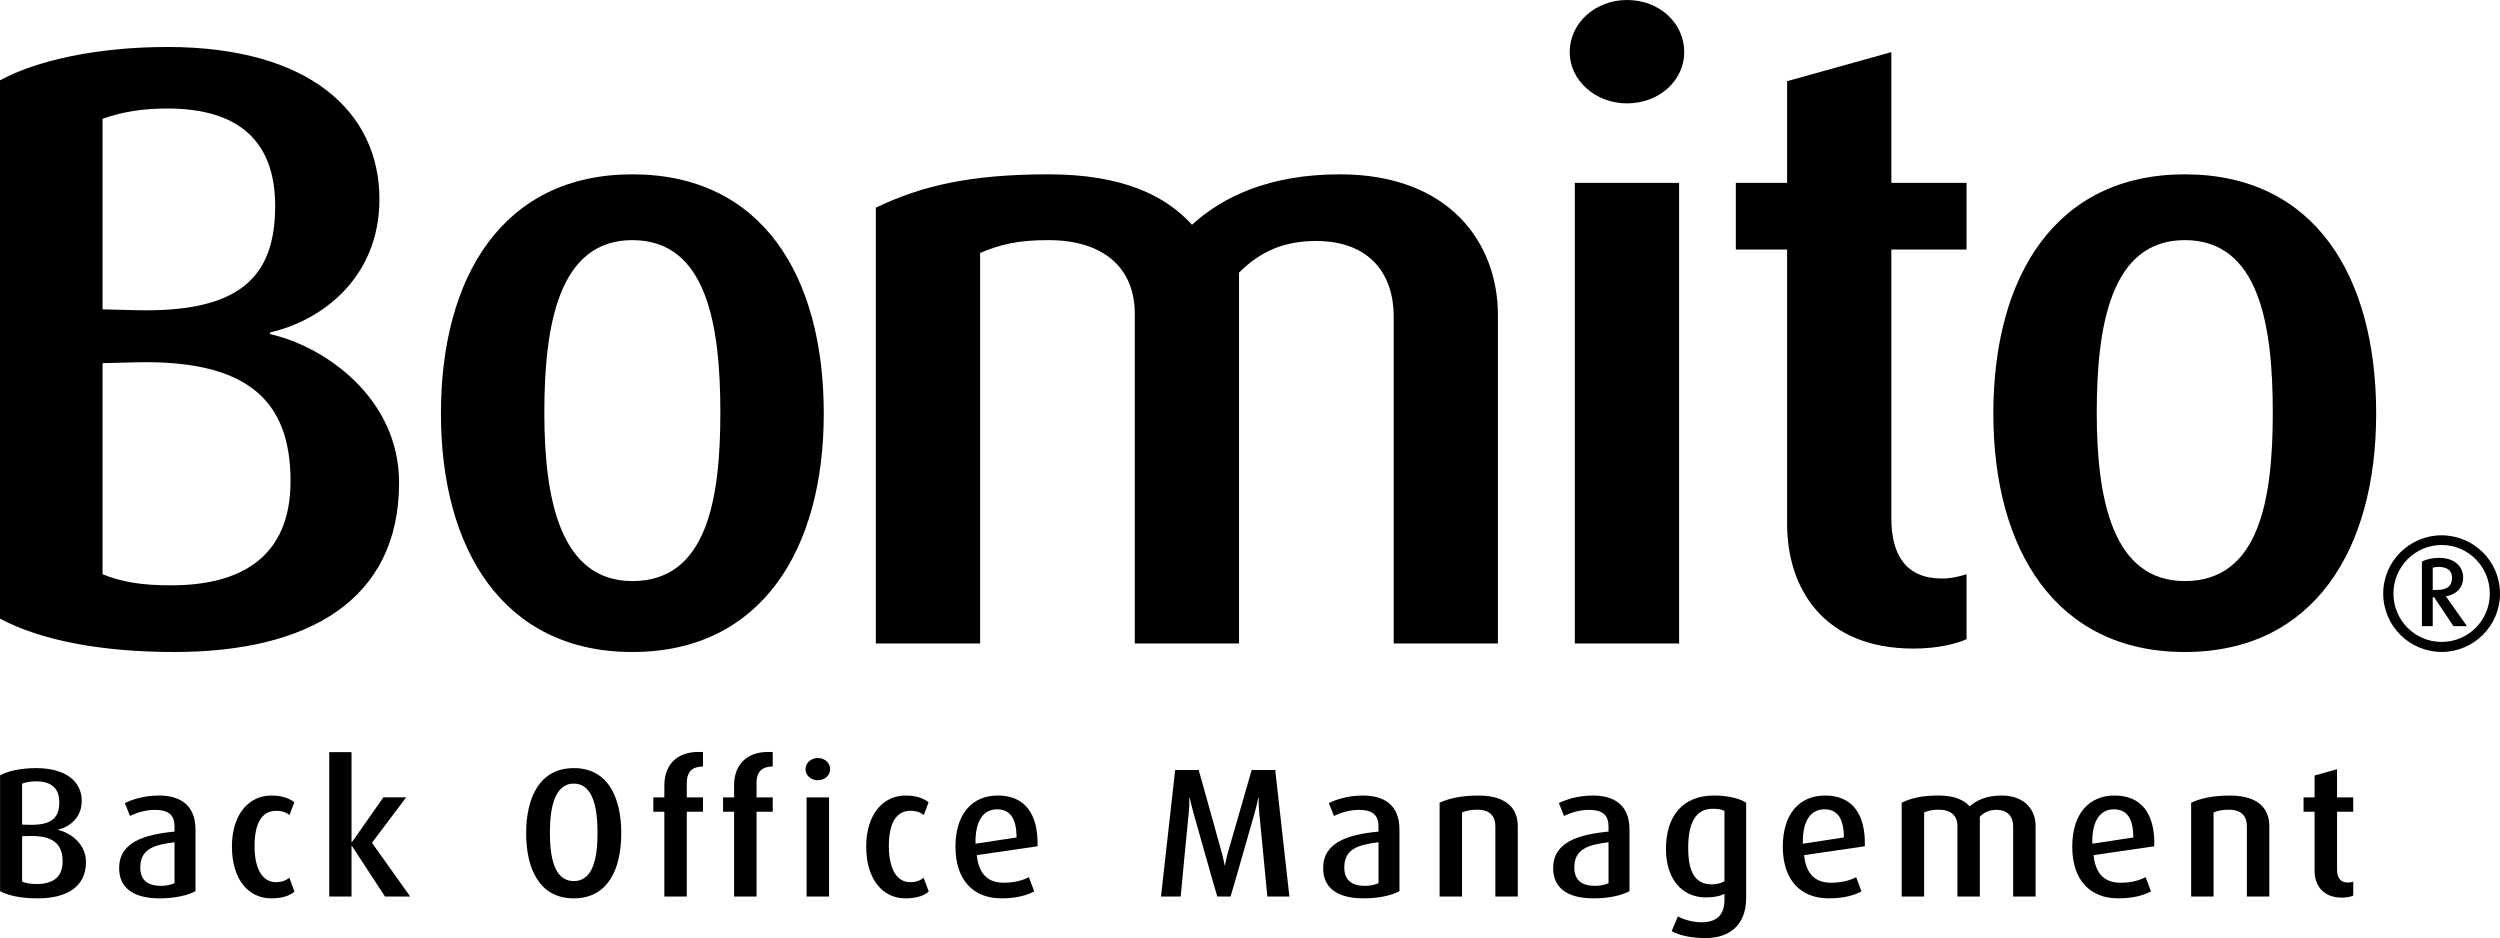
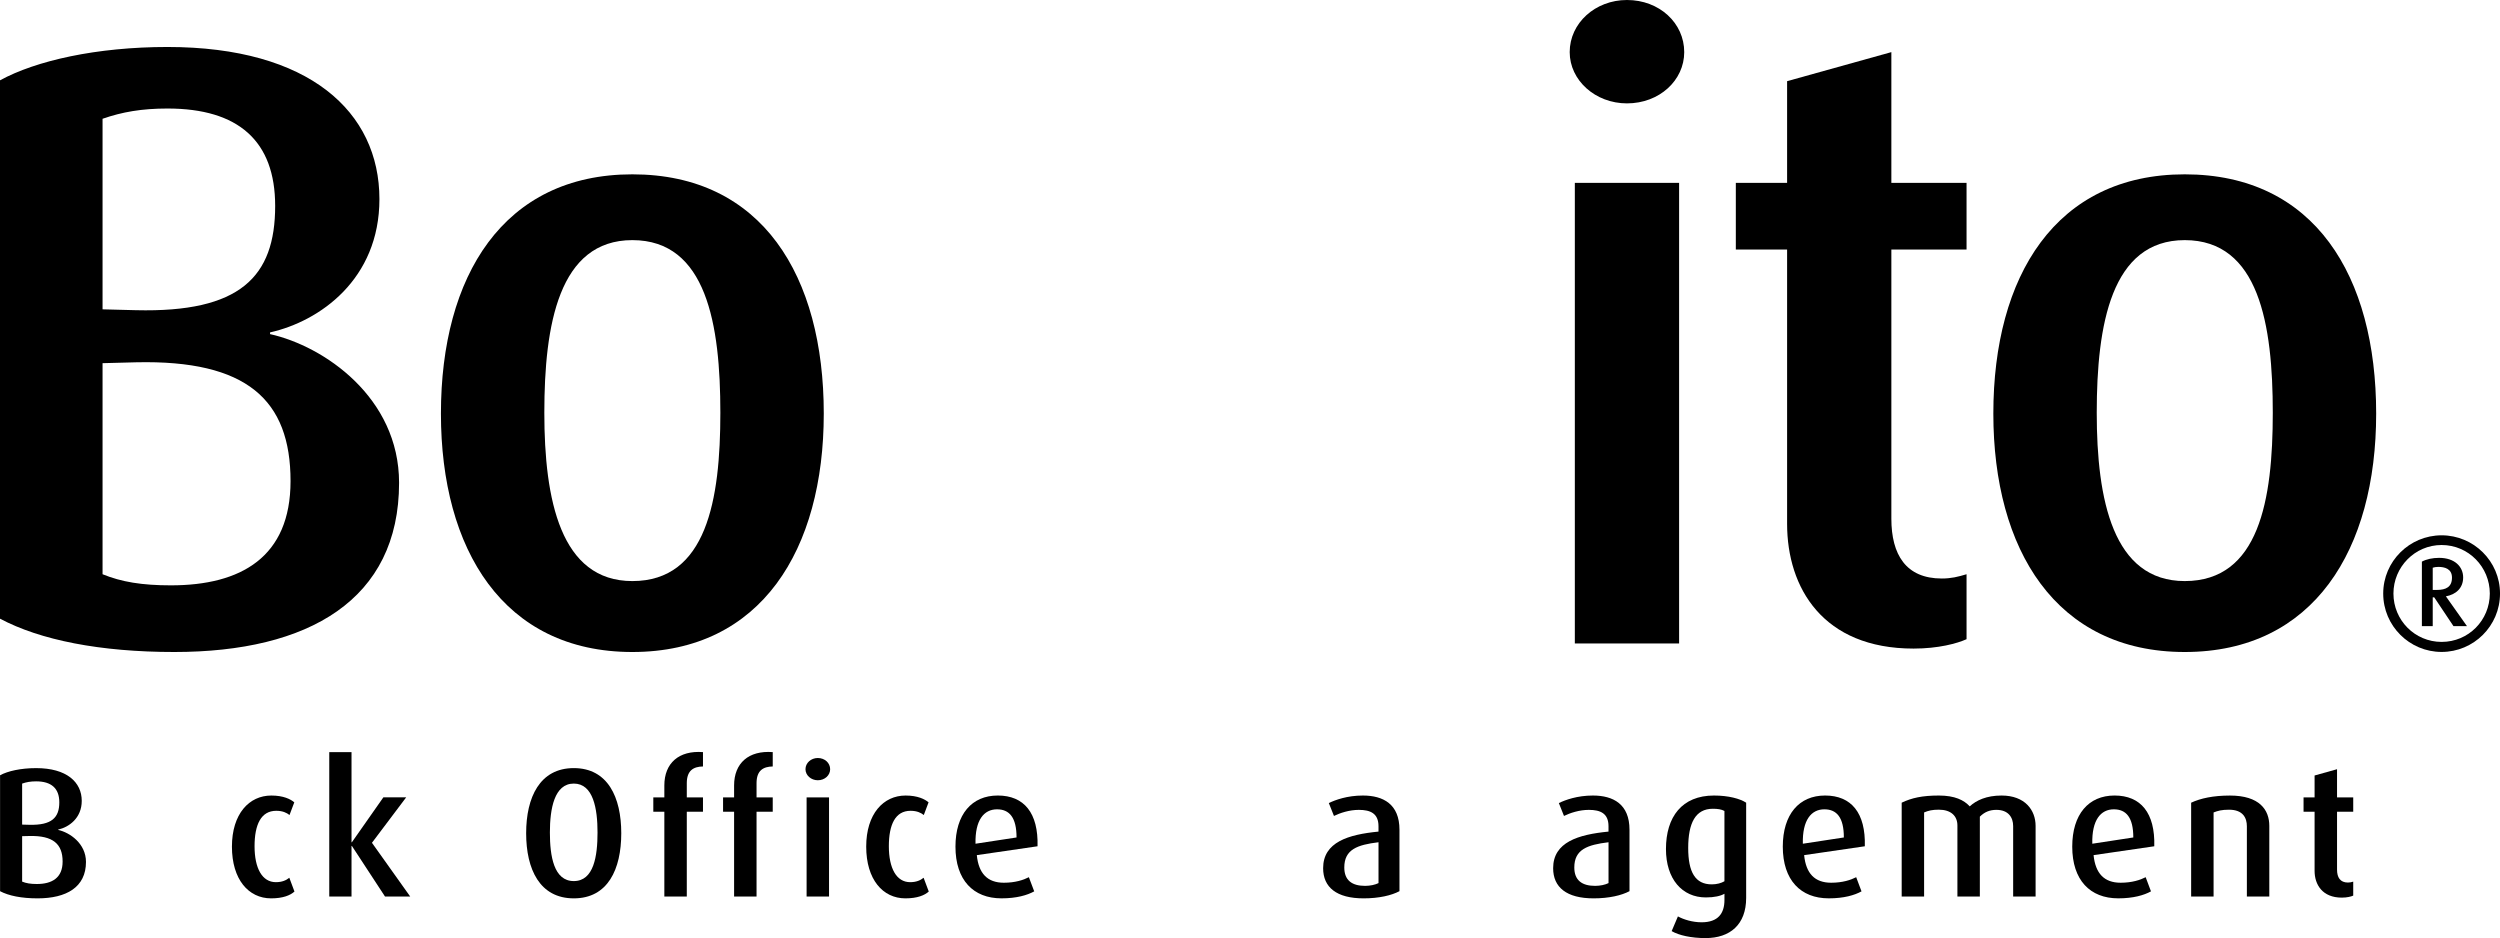
<svg xmlns="http://www.w3.org/2000/svg" version="1.1" id="Layer_1" x="0px" y="0px" width="157.231px" height="58.999px" viewBox="0 0 157.231 58.999" enable-background="new 0 0 157.231 58.999" xml:space="preserve">
  <path d="M8.546,22.786L6.45,22.841v13.274c1.182,0.483,2.472,0.699,4.299,0.699c4.407,0,7.524-1.774,7.524-6.558  C18.273,25.151,15.532,22.626,8.546,22.786L8.546,22.786z M10.534,6.825c-1.612,0-2.848,0.215-4.084,0.645v11.985l2.096,0.054  c6.557,0.161,8.76-2.097,8.76-6.557C17.306,8.867,14.995,6.825,10.534,6.825L10.534,6.825z M10.964,41.006  c-4.676,0-8.438-0.752-10.964-2.096V5.052c2.258-1.236,6.073-2.097,10.534-2.097c8.922,0,13.329,4.085,13.329,9.567  c0,5.052-3.762,7.686-6.879,8.384v0.107c3.386,0.753,8.115,3.977,8.115,9.352C25.099,37.728,19.402,41.006,10.964,41.006  L10.964,41.006z" />
  <path d="M39.77,15.102c-4.622,0-5.536,5.32-5.536,10.856c0,5.482,1.021,10.587,5.536,10.587c4.675,0,5.535-5.104,5.535-10.587  C45.305,20.422,44.445,15.102,39.77,15.102L39.77,15.102z M39.77,41.006c-8.116,0-12.039-6.448-12.039-14.994  c0-8.652,3.923-15.048,12.039-15.048c8.169,0,12.039,6.396,12.039,15.048C51.808,34.558,47.884,41.006,39.77,41.006L39.77,41.006z" />
-   <path d="M87.653,40.469V19.885c0-2.525-1.397-4.729-4.891-4.729c-1.988,0-3.493,0.646-4.836,1.989v23.324h-6.557V19.724  c0-2.795-1.88-4.622-5.428-4.622c-1.935,0-3.009,0.269-4.3,0.806v24.562h-6.557V13.06c2.902-1.397,6.019-2.096,10.856-2.096  c4.676,0,7.363,1.343,9.029,3.171c1.935-1.773,4.89-3.171,9.297-3.171c6.879,0,9.943,4.3,9.943,8.867v20.638H87.653L87.653,40.469z" />
  <path d="M99.045,40.469V11.501h6.558v28.968H99.045L99.045,40.469z M102.323,6.502c-1.988,0-3.601-1.45-3.601-3.224  c0-1.828,1.612-3.278,3.601-3.278c2.042,0,3.602,1.45,3.602,3.278C105.925,5.052,104.365,6.502,102.323,6.502L102.323,6.502z" />
  <path d="M120.349,40.791c-5.697,0-7.954-3.815-7.954-7.846V15.692h-3.225v-4.191h3.225V5.105l6.557-1.827v8.223h4.729v4.191h-4.729  v16.93c0,2.257,0.914,3.762,3.171,3.762c0.592,0,1.021-0.107,1.558-0.269V40.2C123.09,40.469,121.907,40.791,120.349,40.791  L120.349,40.791z" />
  <path d="M137.404,15.102c-4.622,0-5.535,5.32-5.535,10.856c0,5.482,1.021,10.587,5.535,10.587c4.678,0,5.537-5.104,5.537-10.587  C142.941,20.422,142.082,15.102,137.404,15.102L137.404,15.102z M137.404,41.006c-8.114,0-12.038-6.448-12.038-14.994  c0-8.652,3.924-15.048,12.038-15.048c8.17,0,12.039,6.396,12.039,15.048C149.443,34.558,145.521,41.006,137.404,41.006  L137.404,41.006z" />
  <path d="M153.352,35.653c-0.134,0-0.258,0.021-0.352,0.052v1.397h0.259c0.579,0,0.952-0.188,0.952-0.776  C154.211,35.768,153.745,35.653,153.352,35.653L153.352,35.653z M154.304,39.378l-1.21-1.811H153v1.811h-0.682v-4.056  c0.289-0.155,0.672-0.237,1.085-0.237c0.982,0,1.511,0.558,1.511,1.231c0,0.672-0.455,1.075-1.086,1.189l1.325,1.872H154.304  L154.304,39.378z M153.559,34.277c-1.686,0-3.03,1.386-3.03,3.052c0,1.676,1.345,3.042,3.03,3.042c1.697,0,3.031-1.366,3.031-3.042  C156.59,35.663,155.256,34.277,153.559,34.277L153.559,34.277z M153.559,41.002c-2.016,0-3.673-1.635-3.673-3.673  c0-2.026,1.657-3.662,3.673-3.662c2.018,0,3.673,1.636,3.673,3.662C157.231,39.367,155.576,41.002,153.559,41.002L153.559,41.002z" />
  <path d="M1.844,52.578l-0.452,0.011v2.858c0.255,0.104,0.532,0.15,0.926,0.15c0.949,0,1.62-0.382,1.62-1.411  C3.938,53.087,3.348,52.543,1.844,52.578L1.844,52.578z M2.272,49.141c-0.348,0-0.614,0.048-0.88,0.141v2.579l0.452,0.012  c1.412,0.035,1.886-0.451,1.886-1.411C3.73,49.581,3.232,49.141,2.272,49.141L2.272,49.141z M2.364,56.5  c-1.006,0-1.816-0.162-2.36-0.451v-7.29c0.486-0.266,1.308-0.45,2.268-0.45c1.92,0,2.869,0.88,2.869,2.059  c0,1.089-0.81,1.655-1.481,1.806v0.023c0.729,0.161,1.747,0.855,1.747,2.013C5.408,55.795,4.181,56.5,2.364,56.5L2.364,56.5z" />
-   <path d="M10.975,52.971c-1.33,0.162-2.152,0.452-2.152,1.586c0,0.81,0.486,1.157,1.308,1.157c0.324,0,0.636-0.069,0.844-0.174  V52.971L10.975,52.971z M10.038,56.5c-1.701,0-2.545-0.694-2.545-1.897c0-1.643,1.585-2.117,3.482-2.302v-0.336  c0-0.81-0.509-1.03-1.238-1.03c-0.602,0-1.18,0.196-1.562,0.382l-0.324-0.81c0.405-0.196,1.157-0.474,2.141-0.474  c1.284,0,2.303,0.543,2.303,2.151v3.864C11.796,56.314,11.01,56.5,10.038,56.5L10.038,56.5z" />
  <path d="M17.051,56.5c-1.423,0-2.464-1.191-2.464-3.252c0-2.07,1.088-3.215,2.476-3.215c0.764,0,1.215,0.23,1.446,0.428  l-0.301,0.798c-0.173-0.139-0.428-0.266-0.833-0.266c-0.96,0-1.365,0.867-1.365,2.232c0,1.377,0.475,2.257,1.342,2.257  c0.382,0,0.647-0.116,0.844-0.278l0.324,0.867C18.266,56.304,17.803,56.5,17.051,56.5L17.051,56.5z" />
  <polygon points="24.214,56.385 22.131,53.202 22.108,53.202 22.108,56.385 20.708,56.385 20.708,47.302 22.108,47.302   22.108,52.971 22.131,52.971 24.11,50.148 25.545,50.148 23.393,53.005 25.799,56.385 24.214,56.385 " />
  <path d="M36.088,49.281c-1.227,0-1.504,1.584-1.504,3.076c0,1.481,0.243,3.056,1.504,3.056c1.261,0,1.492-1.574,1.492-3.056  C37.581,50.865,37.315,49.281,36.088,49.281L36.088,49.281z M36.088,56.5c-2.141,0-2.997-1.827-2.997-4.096  c0-2.256,0.856-4.096,2.997-4.096c2.14,0,2.985,1.84,2.985,4.096C39.073,54.673,38.229,56.5,36.088,56.5L36.088,56.5z" />
  <path d="M43.194,51.051v5.334h-1.412v-5.334h-0.694v-0.902h0.694v-0.752c0-1.4,0.914-2.211,2.43-2.095v0.903  c-0.602,0.011-1.018,0.254-1.018,1.052v0.892h1.018v0.902H43.194L43.194,51.051z" />
  <path d="M47.581,51.051v5.334h-1.412v-5.334h-0.694v-0.902h0.694v-0.752c0-1.4,0.914-2.211,2.43-2.095v0.903  c-0.602,0.011-1.018,0.254-1.018,1.052v0.892h1.018v0.902H47.581L47.581,51.051z" />
  <path d="M50.729,56.385v-6.236h1.411v6.236H50.729L50.729,56.385z M51.434,49.072c-0.428,0-0.775-0.313-0.775-0.694  c0-0.394,0.347-0.705,0.775-0.705c0.44,0,0.776,0.312,0.776,0.705C52.21,48.759,51.874,49.072,51.434,49.072L51.434,49.072z" />
  <path d="M56.943,56.5c-1.424,0-2.465-1.191-2.465-3.252c0-2.07,1.087-3.215,2.476-3.215c0.763,0,1.214,0.23,1.446,0.428L58.1,51.259  c-0.174-0.139-0.428-0.266-0.833-0.266c-0.96,0-1.365,0.867-1.365,2.232c0,1.377,0.474,2.257,1.341,2.257  c0.382,0,0.648-0.116,0.845-0.278l0.324,0.867C58.158,56.304,57.695,56.5,56.943,56.5L56.943,56.5z" />
  <path d="M62.706,50.9c-0.821,0-1.388,0.671-1.354,2.164l2.581-0.394C63.933,51.41,63.481,50.9,62.706,50.9L62.706,50.9z   M61.434,53.781c0.115,1.157,0.67,1.736,1.701,1.736c0.717,0,1.238-0.175,1.573-0.348l0.336,0.891  c-0.44,0.243-1.111,0.439-2.06,0.439c-1.77,0-2.893-1.146-2.893-3.252c0-2.036,1.03-3.215,2.662-3.215  c1.654,0,2.557,1.098,2.5,3.192L61.434,53.781L61.434,53.781z" />
-   <path d="M79.706,56.385c-0.012-0.197-0.51-5.265-0.51-5.265c-0.046-0.498-0.034-0.96-0.034-0.96h-0.024c0,0-0.081,0.45-0.23,0.96  c0,0-1.423,4.998-1.516,5.265h-0.833c-0.081-0.231-1.504-5.276-1.504-5.276c-0.139-0.498-0.231-0.948-0.231-0.948H74.8  c0,0,0.012,0.45-0.035,0.948c0,0-0.498,5.045-0.509,5.276h-1.238l0.891-7.96h1.481l1.423,5.103c0.139,0.509,0.208,0.891,0.208,0.891  h0.023c0,0,0.058-0.382,0.208-0.891l1.469-5.103h1.481l0.891,7.96H79.706L79.706,56.385z" />
  <path d="M86.697,52.971c-1.331,0.162-2.151,0.452-2.151,1.586c0,0.81,0.484,1.157,1.307,1.157c0.324,0,0.636-0.069,0.845-0.174  V52.971L86.697,52.971z M85.76,56.5c-1.7,0-2.545-0.694-2.545-1.897c0-1.643,1.585-2.117,3.482-2.302v-0.336  c0-0.81-0.51-1.03-1.238-1.03c-0.602,0-1.181,0.196-1.563,0.382l-0.323-0.81c0.404-0.196,1.156-0.474,2.141-0.474  c1.283,0,2.302,0.543,2.302,2.151v3.864C87.518,56.314,86.731,56.5,85.76,56.5L85.76,56.5z" />
-   <path d="M94.046,56.385v-4.42c0-0.509-0.231-1.041-1.122-1.041c-0.463,0-0.707,0.069-0.973,0.173v5.288H90.54v-5.901  c0.59-0.277,1.389-0.45,2.441-0.45c1.862,0,2.476,0.901,2.476,1.908v4.443H94.046L94.046,56.385z" />
  <path d="M101.163,52.971c-1.33,0.162-2.151,0.452-2.151,1.586c0,0.81,0.485,1.157,1.307,1.157c0.325,0,0.637-0.069,0.845-0.174  V52.971L101.163,52.971z M100.226,56.5c-1.7,0-2.545-0.694-2.545-1.897c0-1.643,1.586-2.117,3.482-2.302v-0.336  c0-0.81-0.509-1.03-1.238-1.03c-0.602,0-1.181,0.196-1.562,0.382l-0.323-0.81c0.404-0.196,1.155-0.474,2.141-0.474  c1.283,0,2.302,0.543,2.302,2.151v3.864C101.984,56.314,101.198,56.5,100.226,56.5L100.226,56.5z" />
  <path d="M108.454,51.004c-0.185-0.104-0.428-0.139-0.729-0.139c-1.098,0-1.55,0.903-1.55,2.465c0,1.516,0.439,2.29,1.481,2.29  c0.323,0,0.603-0.08,0.798-0.196V51.004L108.454,51.004z M107.263,58.999c-0.891,0-1.678-0.174-2.128-0.439l0.393-0.925  c0.358,0.196,0.914,0.37,1.492,0.37c1.041,0,1.435-0.567,1.435-1.4v-0.394c-0.243,0.139-0.636,0.231-1.168,0.231  c-1.493,0-2.511-1.156-2.511-3.043c0-2.025,1.007-3.366,3.02-3.366c0.914,0,1.632,0.196,2.024,0.45v5.993  C109.819,58.144,108.813,58.999,107.263,58.999L107.263,58.999z" />
  <path d="M114.739,50.9c-0.821,0-1.39,0.671-1.354,2.164l2.579-0.394C115.965,51.41,115.514,50.9,114.739,50.9L114.739,50.9z   M113.466,53.781c0.115,1.157,0.671,1.736,1.701,1.736c0.718,0,1.237-0.175,1.573-0.348l0.335,0.891  c-0.438,0.243-1.11,0.439-2.059,0.439c-1.77,0-2.892-1.146-2.892-3.252c0-2.036,1.029-3.215,2.66-3.215  c1.654,0,2.557,1.098,2.499,3.192L113.466,53.781L113.466,53.781z" />
  <path d="M126.612,56.385v-4.432c0-0.543-0.301-1.019-1.054-1.019c-0.428,0-0.752,0.14-1.041,0.428v5.022h-1.411v-4.466  c0-0.603-0.406-0.995-1.169-0.995c-0.416,0-0.647,0.057-0.926,0.173v5.288h-1.41v-5.901c0.624-0.3,1.294-0.45,2.336-0.45  c1.006,0,1.585,0.288,1.943,0.682c0.416-0.382,1.054-0.682,2.002-0.682c1.48,0,2.141,0.925,2.141,1.908v4.443H126.612  L126.612,56.385z" />
  <path d="M132.944,50.9c-0.822,0-1.39,0.671-1.354,2.164l2.579-0.394C134.169,51.41,133.719,50.9,132.944,50.9L132.944,50.9z   M131.67,53.781c0.116,1.157,0.673,1.736,1.701,1.736c0.718,0,1.239-0.175,1.575-0.348l0.334,0.891  c-0.438,0.243-1.111,0.439-2.059,0.439c-1.771,0-2.893-1.146-2.893-3.252c0-2.036,1.029-3.215,2.661-3.215  c1.654,0,2.556,1.098,2.499,3.192L131.67,53.781L131.67,53.781z" />
  <path d="M141.311,56.385v-4.42c0-0.509-0.231-1.041-1.122-1.041c-0.463,0-0.705,0.069-0.972,0.173v5.288h-1.411v-5.901  c0.589-0.277,1.388-0.45,2.44-0.45c1.863,0,2.476,0.901,2.476,1.908v4.443H141.311L141.311,56.385z" />
  <path d="M147.282,56.454c-1.225,0-1.712-0.822-1.712-1.688v-3.715h-0.694v-0.902h0.694v-1.376l1.412-0.395v1.771H148v0.902h-1.018  v3.645c0,0.485,0.196,0.809,0.684,0.809c0.126,0,0.219-0.021,0.334-0.057v0.879C147.873,56.385,147.618,56.454,147.282,56.454  L147.282,56.454z" />
</svg>